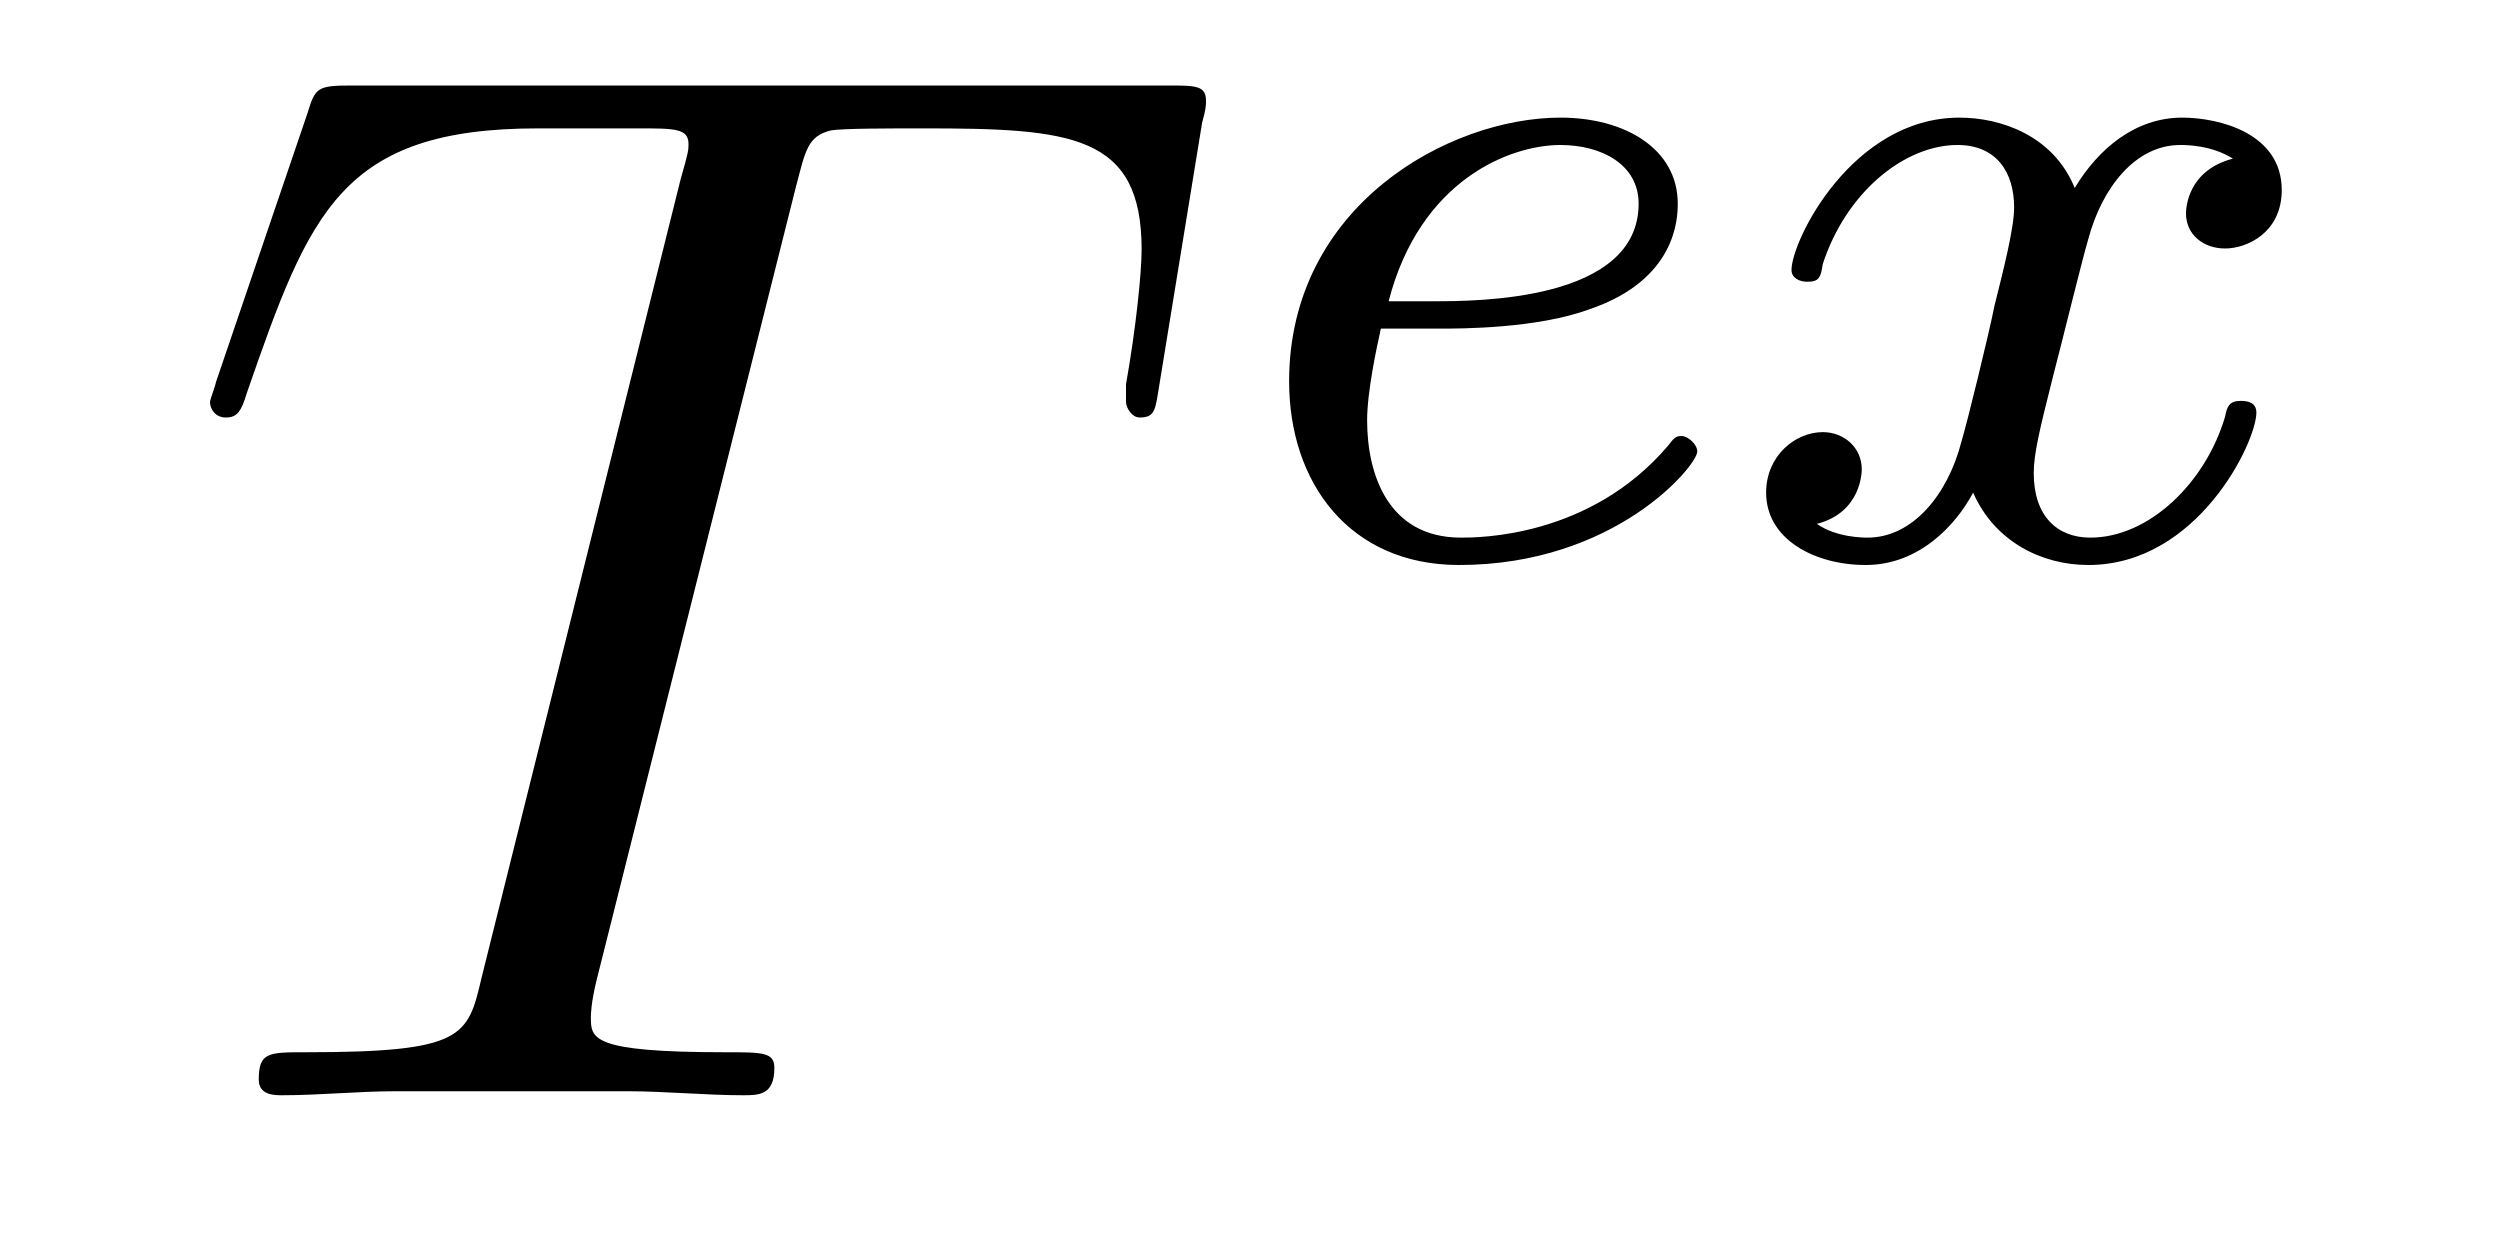
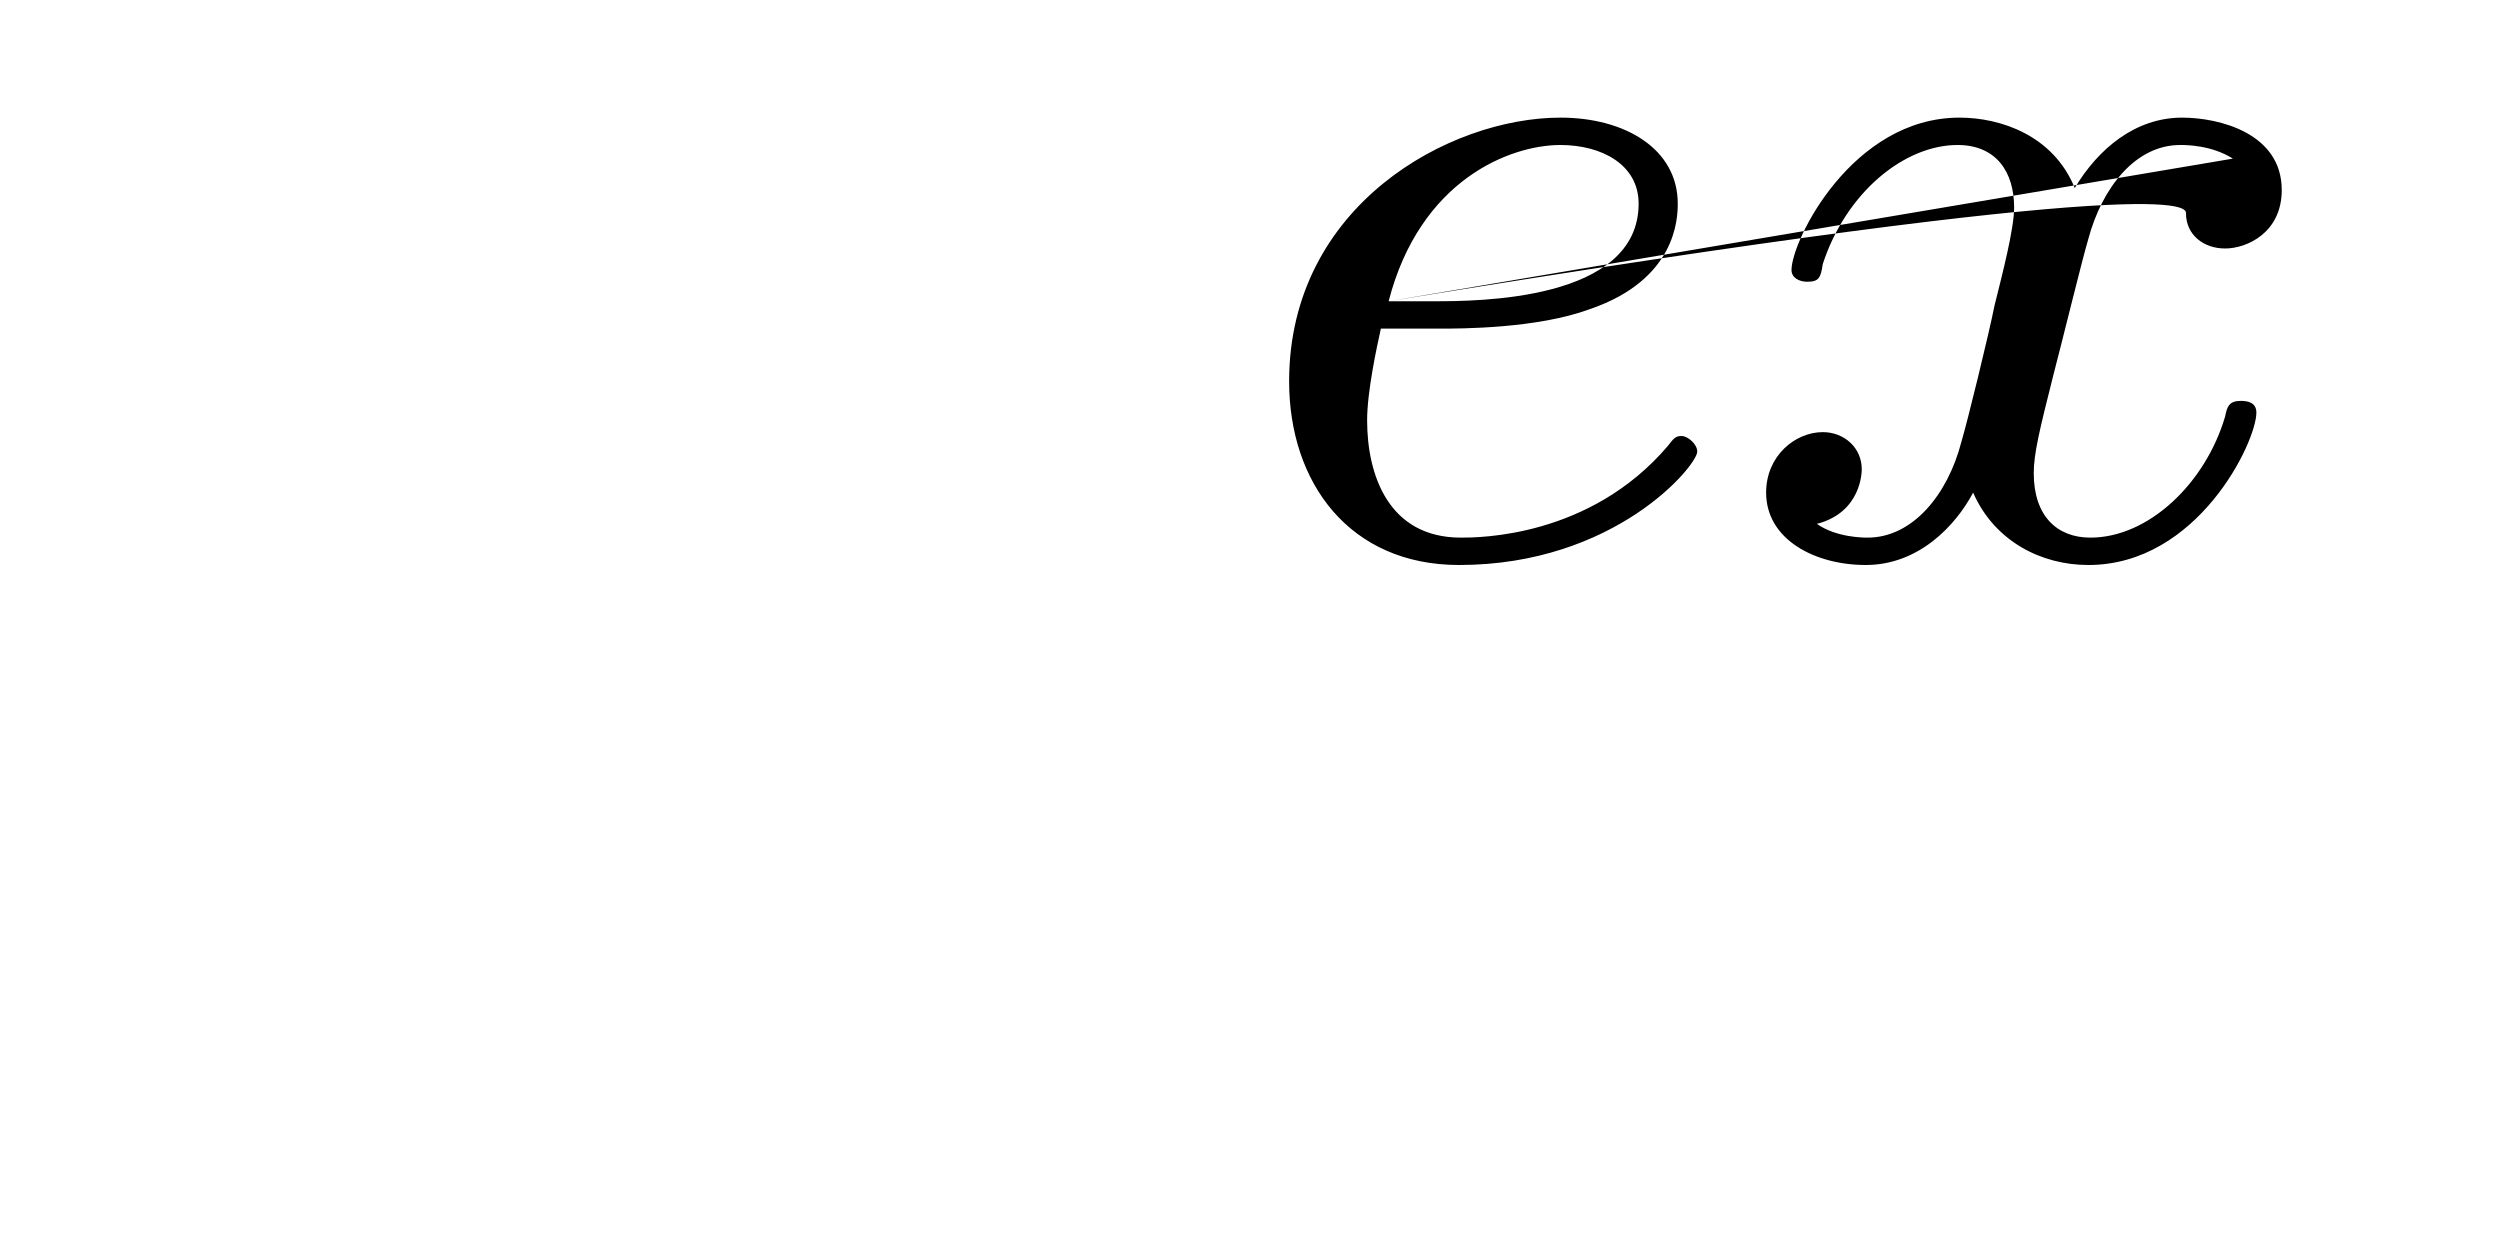
<svg xmlns="http://www.w3.org/2000/svg" height="10pt" version="1.1" viewBox="0 -10 20 10" width="20pt">
  <g id="page1">
    <g transform="matrix(1 0 0 1 -127 653)">
-       <path d="M133.367 -661.504C133.445 -661.801 133.461 -661.91 133.648 -661.957C133.742 -661.973 134.133 -661.973 134.383 -661.973C135.57 -661.973 136.133 -661.926 136.133 -661.004C136.133 -660.816 136.086 -660.363 136.008 -659.926V-659.785C136.008 -659.738 136.055 -659.66 136.117 -659.66C136.242 -659.66 136.242 -659.723 136.273 -659.91L136.617 -662.019C136.648 -662.129 136.648 -662.16 136.648 -662.191C136.648 -662.316 136.57 -662.316 136.336 -662.316H129.82C129.539 -662.316 129.523 -662.301 129.461 -662.098L128.727 -659.941C128.727 -659.926 128.68 -659.801 128.68 -659.785C128.68 -659.723 128.727 -659.66 128.805 -659.66C128.898 -659.66 128.93 -659.707 128.977 -659.863C129.477 -661.301 129.727 -661.973 131.305 -661.973H132.102C132.398 -661.973 132.508 -661.973 132.508 -661.848C132.508 -661.801 132.508 -661.785 132.445 -661.566L130.852 -655.176C130.742 -654.707 130.711 -654.582 129.445 -654.582C129.148 -654.582 129.07 -654.582 129.07 -654.363C129.07 -654.238 129.195 -654.238 129.258 -654.238C129.555 -654.238 129.867 -654.27 130.164 -654.27H132.023C132.32 -654.27 132.648 -654.238 132.945 -654.238C133.07 -654.238 133.195 -654.238 133.195 -654.457C133.195 -654.582 133.102 -654.582 132.805 -654.582C131.727 -654.582 131.727 -654.691 131.727 -654.863C131.727 -654.879 131.727 -654.973 131.773 -655.16L133.367 -661.504ZM135.238 -654.238" fill-rule="evenodd" />
-       <path d="M138.516 -660.371C138.687 -660.371 139.297 -660.371 139.719 -660.527C140.406 -660.762 140.422 -661.246 140.422 -661.371C140.422 -661.809 140 -662.059 139.484 -662.059C138.594 -662.059 137.313 -661.356 137.313 -659.949C137.313 -659.137 137.797 -658.48 138.672 -658.48C139.922 -658.48 140.578 -659.277 140.578 -659.387C140.578 -659.449 140.5 -659.512 140.453 -659.512C140.406 -659.512 140.391 -659.496 140.344 -659.434C139.719 -658.699 138.828 -658.699 138.687 -658.699C138.109 -658.699 137.937 -659.199 137.937 -659.637C137.937 -659.871 138.016 -660.231 138.047 -660.371H138.516ZM138.109 -660.59C138.359 -661.559 139.078 -661.84 139.484 -661.84C139.812 -661.84 140.109 -661.684 140.109 -661.371C140.109 -660.59 138.813 -660.59 138.469 -660.59H138.109ZM144.863 -661.731C144.504 -661.637 144.488 -661.34 144.488 -661.293C144.488 -661.121 144.629 -661.012 144.801 -661.012S145.254 -661.137 145.254 -661.48C145.254 -661.934 144.754 -662.059 144.457 -662.059C144.082 -662.059 143.785 -661.809 143.598 -661.496C143.426 -661.918 143.004 -662.059 142.676 -662.059C141.816 -662.059 141.332 -661.074 141.332 -660.84C141.332 -660.777 141.395 -660.746 141.457 -660.746C141.551 -660.746 141.566 -660.777 141.582 -660.887C141.77 -661.465 142.238 -661.84 142.66 -661.84C142.973 -661.84 143.113 -661.621 143.113 -661.34C143.113 -661.168 143.019 -660.809 142.957 -660.559C142.91 -660.324 142.738 -659.621 142.691 -659.465C142.582 -659.043 142.301 -658.699 141.941 -658.699C141.91 -658.699 141.691 -658.699 141.535 -658.809C141.894 -658.902 141.894 -659.23 141.894 -659.246C141.894 -659.418 141.754 -659.543 141.582 -659.543C141.363 -659.543 141.129 -659.355 141.129 -659.059C141.129 -658.684 141.519 -658.48 141.926 -658.48C142.348 -658.48 142.644 -658.793 142.785 -659.059C142.957 -658.668 143.332 -658.48 143.707 -658.48C144.582 -658.48 145.051 -659.465 145.051 -659.699C145.051 -659.777 144.988 -659.793 144.926 -659.793C144.832 -659.793 144.816 -659.746 144.801 -659.668C144.645 -659.137 144.191 -658.699 143.723 -658.699C143.457 -658.699 143.27 -658.871 143.27 -659.215C143.27 -659.371 143.316 -659.559 143.426 -659.996C143.488 -660.231 143.66 -660.934 143.707 -661.09C143.816 -661.496 144.082 -661.84 144.441 -661.84C144.488 -661.84 144.691 -661.84 144.863 -661.731ZM145.676 -658.559" fill-rule="evenodd" />
+       <path d="M138.516 -660.371C138.687 -660.371 139.297 -660.371 139.719 -660.527C140.406 -660.762 140.422 -661.246 140.422 -661.371C140.422 -661.809 140 -662.059 139.484 -662.059C138.594 -662.059 137.313 -661.356 137.313 -659.949C137.313 -659.137 137.797 -658.48 138.672 -658.48C139.922 -658.48 140.578 -659.277 140.578 -659.387C140.578 -659.449 140.5 -659.512 140.453 -659.512C140.406 -659.512 140.391 -659.496 140.344 -659.434C139.719 -658.699 138.828 -658.699 138.687 -658.699C138.109 -658.699 137.937 -659.199 137.937 -659.637C137.937 -659.871 138.016 -660.231 138.047 -660.371H138.516ZM138.109 -660.59C138.359 -661.559 139.078 -661.84 139.484 -661.84C139.812 -661.84 140.109 -661.684 140.109 -661.371C140.109 -660.59 138.813 -660.59 138.469 -660.59H138.109ZC144.504 -661.637 144.488 -661.34 144.488 -661.293C144.488 -661.121 144.629 -661.012 144.801 -661.012S145.254 -661.137 145.254 -661.48C145.254 -661.934 144.754 -662.059 144.457 -662.059C144.082 -662.059 143.785 -661.809 143.598 -661.496C143.426 -661.918 143.004 -662.059 142.676 -662.059C141.816 -662.059 141.332 -661.074 141.332 -660.84C141.332 -660.777 141.395 -660.746 141.457 -660.746C141.551 -660.746 141.566 -660.777 141.582 -660.887C141.77 -661.465 142.238 -661.84 142.66 -661.84C142.973 -661.84 143.113 -661.621 143.113 -661.34C143.113 -661.168 143.019 -660.809 142.957 -660.559C142.91 -660.324 142.738 -659.621 142.691 -659.465C142.582 -659.043 142.301 -658.699 141.941 -658.699C141.91 -658.699 141.691 -658.699 141.535 -658.809C141.894 -658.902 141.894 -659.23 141.894 -659.246C141.894 -659.418 141.754 -659.543 141.582 -659.543C141.363 -659.543 141.129 -659.355 141.129 -659.059C141.129 -658.684 141.519 -658.48 141.926 -658.48C142.348 -658.48 142.644 -658.793 142.785 -659.059C142.957 -658.668 143.332 -658.48 143.707 -658.48C144.582 -658.48 145.051 -659.465 145.051 -659.699C145.051 -659.777 144.988 -659.793 144.926 -659.793C144.832 -659.793 144.816 -659.746 144.801 -659.668C144.645 -659.137 144.191 -658.699 143.723 -658.699C143.457 -658.699 143.27 -658.871 143.27 -659.215C143.27 -659.371 143.316 -659.559 143.426 -659.996C143.488 -660.231 143.66 -660.934 143.707 -661.09C143.816 -661.496 144.082 -661.84 144.441 -661.84C144.488 -661.84 144.691 -661.84 144.863 -661.731ZM145.676 -658.559" fill-rule="evenodd" />
    </g>
  </g>
</svg>